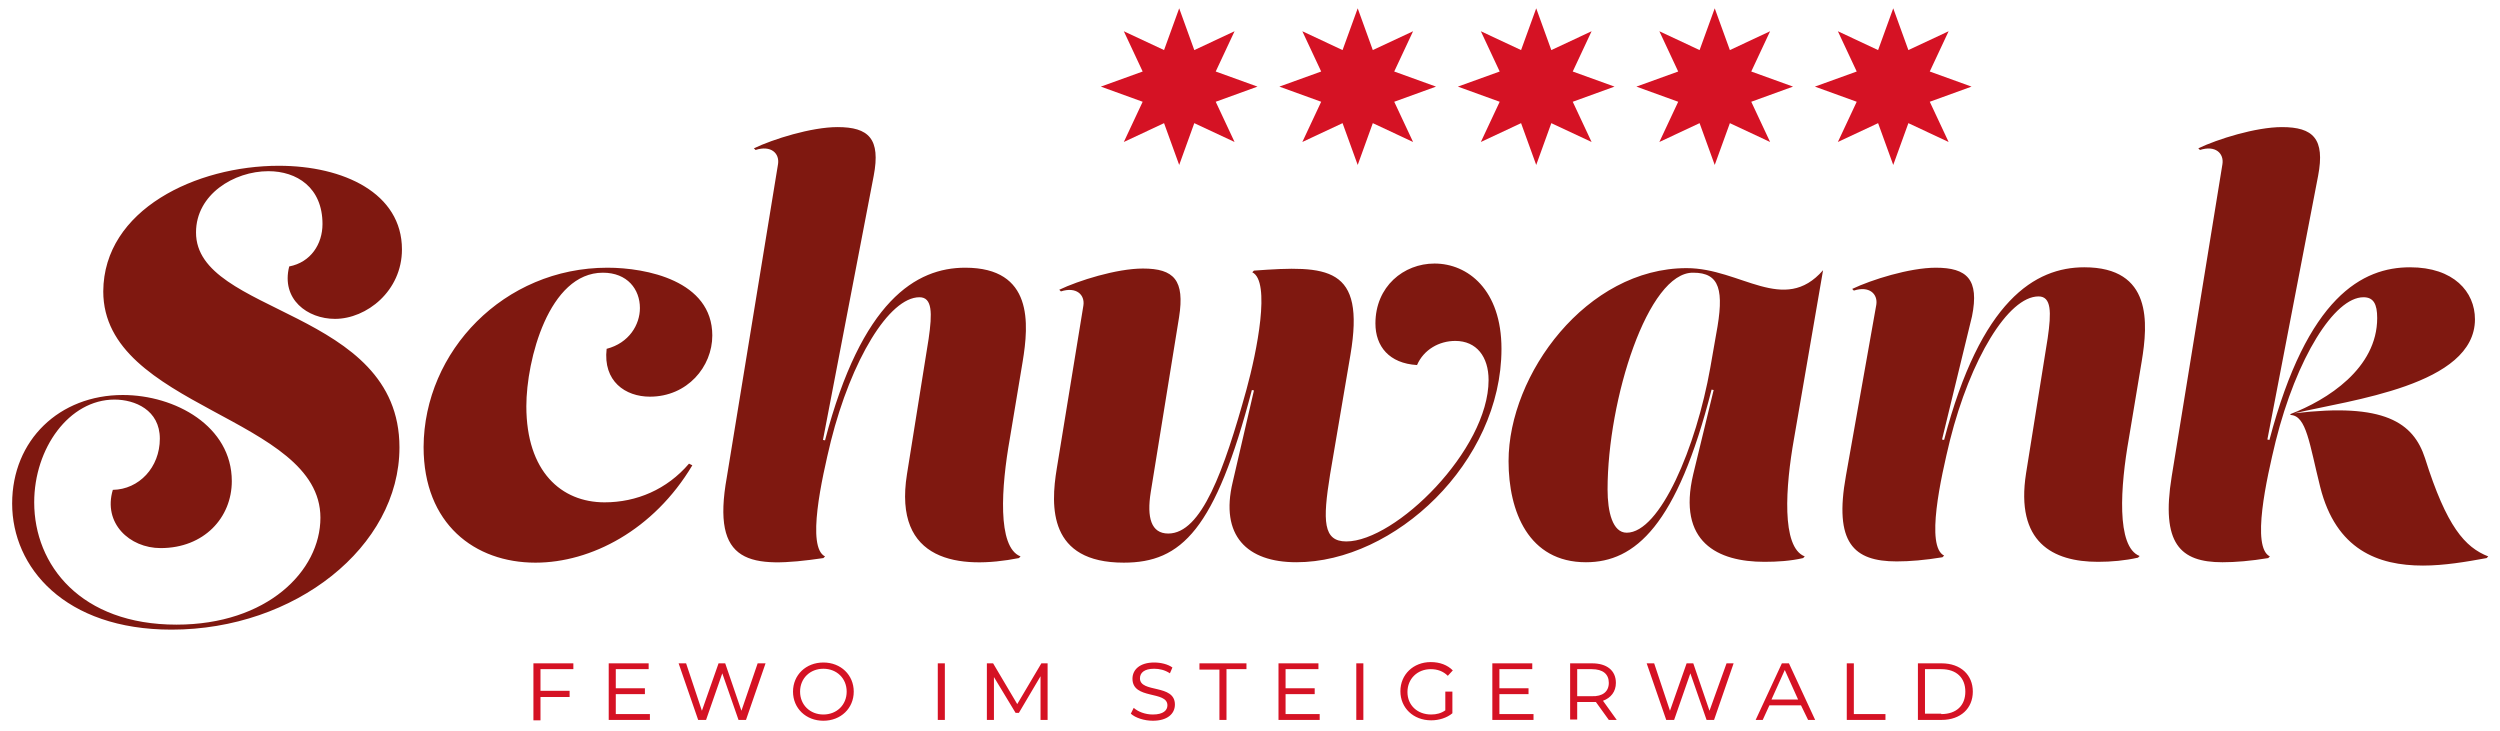
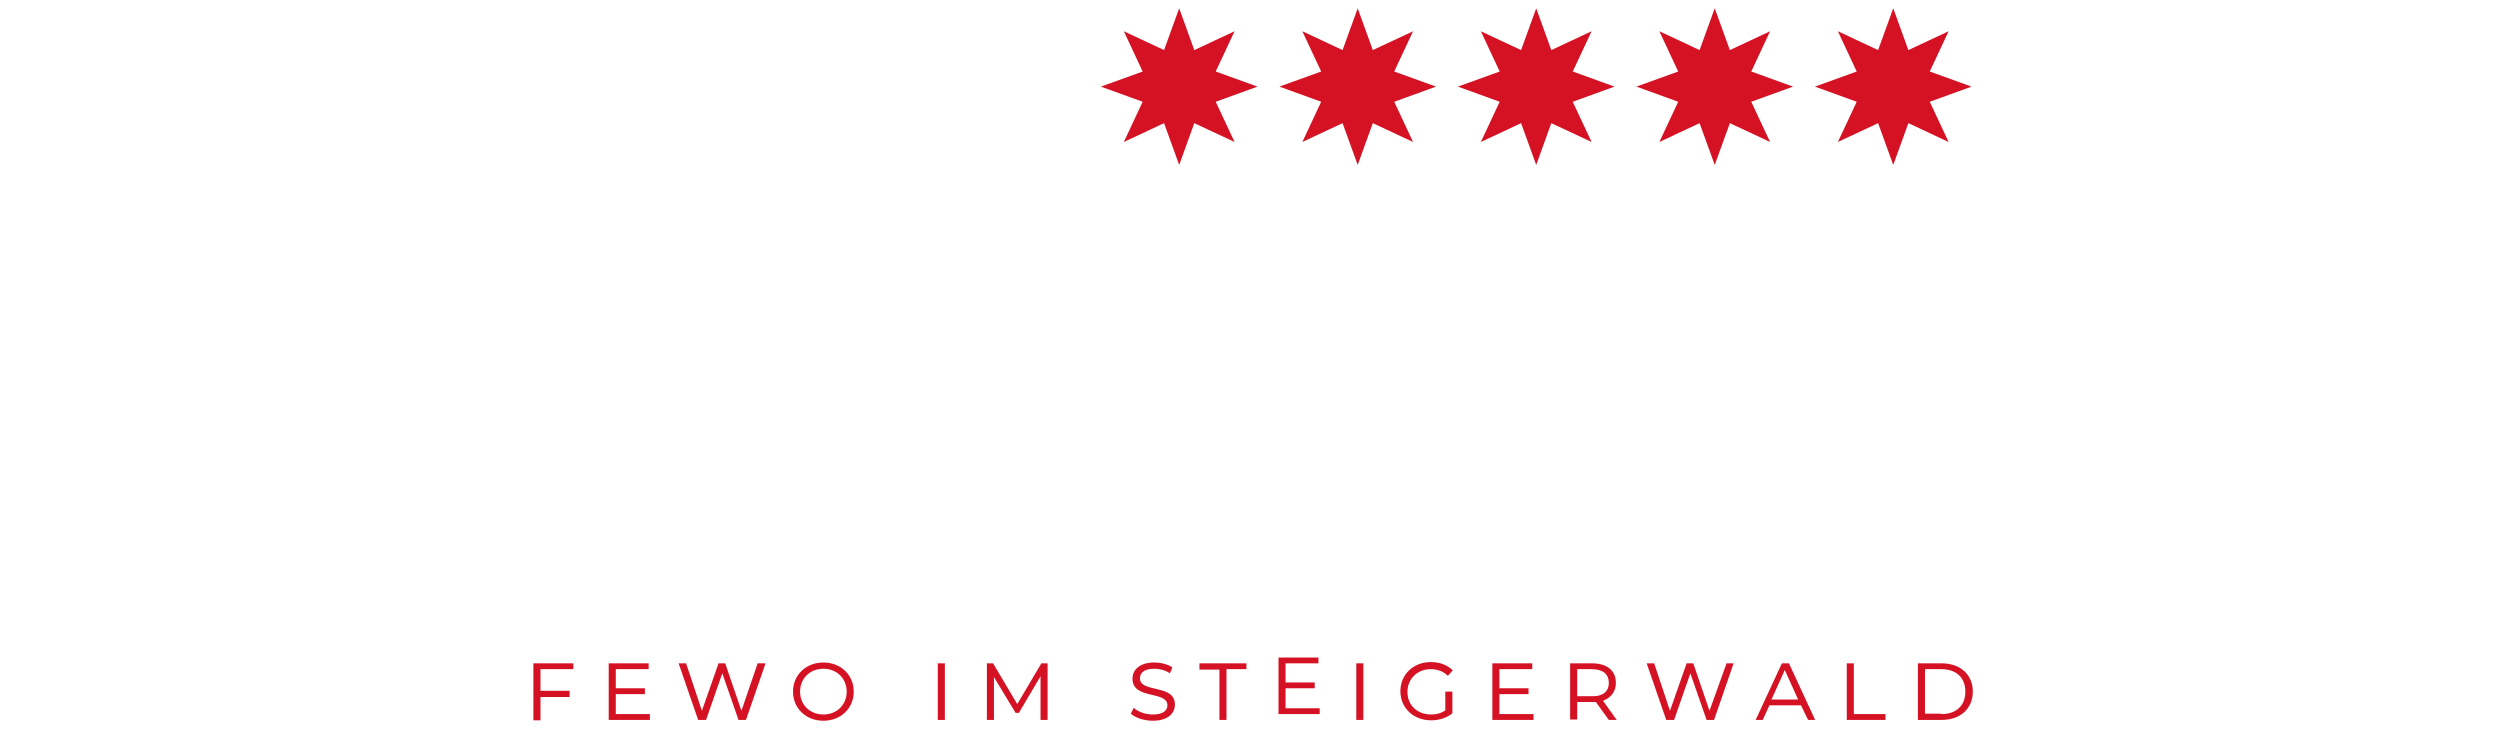
<svg xmlns="http://www.w3.org/2000/svg" version="1.1" viewBox="0 0 600.94 175.75">
  <defs>
    <style>.st0{fill:#d51224}.st1{fill:#7f1810}</style>
  </defs>
-   <path d="M67.02 39.85c15.6 0 29.6 6.6 29.6 20.1 0 10-8.5 16.7-16.1 16.7-6.6 0-13-4.7-11-12.6 5.2-1 8-5.4 8-10.2 0-8.8-6.2-12.7-13-12.7-8.3 0-17.4 5.6-17.4 14.7-.1 19.9 48.9 18.3 48.9 51.7 0 23.9-25.1 43.8-54.8 43.8-25.7 0-38.3-15-38.3-30.3s11.4-26.1 26.6-26.1c12.6 0 26.2 7.5 26.2 20.7 0 8.8-6.7 16.1-17.1 16.1-7.5 0-13.9-6-11.5-14 6.3-.1 11.3-5.4 11.3-12.3s-6-9.4-10.9-9.4c-10.9 0-19.3 11.7-19.3 24.7 0 15.1 11.2 29.4 34.2 29.4 21.8 0 34.6-12.9 34.6-25.7 0-24.3-52.2-26.4-52.2-54.4.1-19.7 22.4-30.2 42.2-30.2ZM146.02 64.35c9.3 0 25.2 3.1 25.2 16.3 0 7.5-6 14.7-15 14.7-5.9 0-11.3-3.7-10.4-11.5 5.4-1.4 8-5.8 8-9.8 0-4.5-3-8.5-8.9-8.5-13 0-18.4 21-18.4 32.1 0 15.7 8.4 23.1 18.8 23.1 7.7 0 15-3.1 20.3-9.3l.8.4c-9.3 15.6-24.4 23.4-37.7 23.4-14.6 0-26.9-9.3-26.9-27.8.1-23 19.3-43.1 44.2-43.1ZM187.02 39.45c.4-2.6-1.7-4.6-5.4-3.4l-.4-.4c4.6-2.2 13.8-5.1 20.1-5.1 7.5 0 10.4 2.8 8.7 11.7l-12.2 63.5.5.1c8.8-33.6 21.9-41.5 33.7-41.5 16.4 0 15.3 13.5 13.8 22.6l-3.1 18.6c-2 11.3-3.1 26 2.6 28.2l-.4.4c-14.2 2.8-30.3 1-26.9-20.2l5.2-32.5c.9-6.2.9-10-2.2-10-7.3 0-16.4 15.1-21.3 34.6-2.2 9.1-5.9 25.5-1.4 27.7l-.4.4c-17.8 2.6-27 1.6-23.2-19.5l12.3-75.2ZM319.72 114.05c-1.8 11.2-1.7 16.1 3.9 16.1 11.8 0 34.2-22 34.2-38.8 0-5.6-2.9-9.4-8-9.4-3.9 0-7.6 2.1-9.2 5.8-6.7-.4-10-4.5-10-10 0-8.9 6.8-14.4 14.2-14.4 8 0 16.1 6.3 16.1 20.5 0 27.3-25.7 51.3-49.3 51.3-11.9 0-18.4-6.4-15.3-19.3l5.1-22-.5-.1c-8.8 33.6-16.9 41.5-30.8 41.5-18.1 0-17.6-13.5-16.1-22.6l6.4-39.2c.4-2.6-1.7-4.6-5.4-3.4l-.4-.4c4.6-2.2 13.8-5.1 20.1-5.1 7.5 0 10.1 2.8 8.7 11.7l-6.8 42c-1 6.2.1 10 4.2 10 8 0 13.4-15.1 18.8-34.6 2.5-9.1 5.9-26 1.4-28.2l.4-.4c17.8-1.3 26.8-1.1 23.2 20.2l-4.9 28.8ZM431.22 105.55c-2 11.3-3.1 26 2.6 28.2l-.4.4c-3 .7-6.2.9-9.3.9-11.2 0-21-4.7-17.1-21.1l4.9-20.2-.5-.1c-8.3 32.7-18.4 41.5-30.2 41.5-13.8 0-18.6-12.2-18.6-24.3 0-20.9 18.8-46.4 42.8-46.4 13 0 23.4 11.3 32.8.5l-7 40.6Zm-44.8 12.1c0 5.4 1.2 10.4 4.6 10.4 8 0 16.7-20.5 20.1-39.7l1.4-8c2-10.6.9-14.8-5.5-14.8-10.9-.2-20.6 30.5-20.6 52.1ZM451.02 73.25c.4-2.6-1.7-4.6-5.4-3.4l-.4-.4c4.6-2.2 13.8-5.1 20.1-5.1 7.5 0 10.5 2.8 8.7 11.7l-7.2 29.6.5.1c8.8-33.6 21.9-41.5 33.7-41.5 16.4 0 15.3 13.5 13.8 22.6l-3.1 18.6c-2 11.3-3.1 26 2.6 28.2l-.4.4c-3.1.7-6.4 1-9.6 1-10.9 0-19.9-4.7-17.3-21.3l5.2-32.5c.9-6.2.9-10-2.2-10-7.3 0-16.4 15.1-21.3 34.6-2.2 9.1-5.9 25.5-1.4 27.7l-.4.4c-4.2.7-7.9 1-11 1-10.4 0-15.1-4.5-12.2-20.6l7.3-41.1ZM550.52 99.55c8.9-3.4 20.9-11 20.9-23.1 0-3.4-.9-5-3.3-5-7 0-16.1 14.6-21.1 34.6-2.2 9.1-5.9 25.5-1.4 27.7l-.4.4c-4.2.7-7.9 1-11 1-10.2 0-14.8-4.5-12.2-20.6l12.2-75.1c.4-2.6-1.7-4.6-5.4-3.4l-.4-.4c4.6-2.2 13.8-5.1 20.1-5.1 7.5 0 10.4 2.8 8.7 11.7l-12.2 63.4.5.1c9.1-34.5 22.4-41.5 33.8-41.5 10.5 0 15.6 5.9 15.6 12.5 0 15.9-30 19.4-43.4 22.6 21.6-2.6 28.6 2.2 31.4 10.8 5.2 16.5 9.6 21.4 15.2 23.6l-.4.4c-4.9.9-10.2 1.8-15.3 1.8-10.8 0-20.9-3.8-24.7-18.9-2.6-10.4-3.3-17.1-7.1-17.3l-.1-.2Z" class="st1" />
-   <path d="M129.92 160.95v5.1h7v1.5h-7v5.6h-1.7v-13.7h9.6v1.4h-7.9v.1ZM156.22 171.65v1.4h-9.9v-13.6h9.6v1.4h-7.9v4.6h7v1.4h-7v4.8h8.2ZM184.02 159.45l-4.7 13.6h-1.8l-3.9-11.2-3.9 11.2h-1.9l-4.7-13.6h1.8l3.8 11.4 4-11.4h1.6l3.9 11.4 3.9-11.4h1.9ZM190.62 166.25c0-4 3.1-7 7.3-7s7.3 3 7.3 7-3.1 7-7.3 7-7.3-3-7.3-7Zm12.9 0c0-3.2-2.4-5.5-5.6-5.5s-5.6 2.3-5.6 5.5 2.4 5.5 5.6 5.5 5.6-2.3 5.6-5.5ZM225.42 159.45h1.7v13.6h-1.7v-13.6ZM250.12 173.05v-10.5l-5.2 8.8h-.8l-5.2-8.6v10.3h-1.7v-13.6h1.5l5.8 9.8 5.8-9.8h1.5v13.6h-1.7ZM271.82 171.55l.7-1.4c1 .9 2.7 1.6 4.6 1.6 2.5 0 3.5-1 3.5-2.2 0-3.6-8.4-1.3-8.4-6.4 0-2.2 1.8-3.9 5.2-3.9 1.6 0 3.3.4 4.4 1.2l-.6 1.4c-1.2-.8-2.5-1.1-3.8-1.1-2.4 0-3.4 1-3.4 2.3 0 3.6 8.4 1.3 8.4 6.3 0 2.3-1.9 3.9-5.3 3.9-2.1 0-4.2-.7-5.3-1.7ZM293.12 160.95h-4.8v-1.5h11.3v1.4h-4.8v12.2h-1.7v-12.1ZM317.22 171.65v1.4h-9.9v-13.6h9.6v1.4h-7.9v4.6h7v1.4h-7v4.8h8.2ZM326.02 159.45h1.7v13.6h-1.7v-13.6ZM347.42 166.25h1.7v5.2c-1.3 1.1-3.2 1.7-5.1 1.7-4.3 0-7.4-3-7.4-7s3.1-7 7.3-7c2.2 0 4 .7 5.3 2l-1.2 1.3c-1.1-1.1-2.5-1.6-4.1-1.6-3.2 0-5.6 2.3-5.6 5.5s2.4 5.4 5.7 5.4c1.3 0 2.4-.3 3.4-1v-4.5ZM368.62 171.65v1.4h-9.9v-13.6h9.6v1.4h-7.9v4.6h7v1.4h-7v4.8h8.2ZM386.72 173.05l-3.1-4.3h-4.5v4.2h-1.7v-13.5h5.3c3.5 0 5.7 1.7 5.7 4.7 0 2.1-1.2 3.6-3.1 4.3l3.3 4.6h-1.9Zm0-8.9c0-2.1-1.4-3.3-4.1-3.3h-3.5v6.5h3.5c2.6.1 4.1-1.1 4.1-3.2ZM416.72 159.45l-4.7 13.6h-1.8l-3.9-11.2-3.9 11.2h-1.9l-4.7-13.6h1.8l3.8 11.4 4-11.4h1.6l3.9 11.4 4.1-11.4h1.7ZM432.92 169.55h-7.6l-1.6 3.5h-1.7l6.3-13.6h1.7l6.3 13.6h-1.7l-1.7-3.5Zm-.7-1.4-3.2-7.1-3.2 7.1h6.4ZM443.92 159.45h1.7v12.2h7.6v1.4h-9.3v-13.6ZM461.02 159.45h5.7c4.6 0 7.5 2.8 7.5 6.8s-2.9 6.8-7.5 6.8h-5.7v-13.6Zm5.6 12.2c3.7 0 5.8-2.1 5.8-5.4s-2.1-5.4-5.8-5.4h-3.9v10.7h3.9v.1ZM292.23 17.19l4.53-9.68-9.68 4.53L283.45 2l-3.64 10.04-9.67-4.53 4.53 9.68-10.05 3.63 10.05 3.64-4.53 9.67 9.67-4.53 3.64 10.05 3.63-10.05 9.68 4.53-4.53-9.67 10.04-3.64-10.04-3.63zM335.14 17.19l4.53-9.68-9.68 4.53L326.36 2l-3.64 10.04-9.67-4.53 4.53 9.68-10.05 3.63 10.05 3.64-4.53 9.67 9.67-4.53 3.64 10.05 3.63-10.05 9.68 4.53-4.53-9.67 10.04-3.64-10.04-3.63zM378.05 17.19l4.53-9.68-9.68 4.53L369.27 2l-3.64 10.04-9.67-4.53 4.53 9.68-10.05 3.63 10.05 3.64-4.53 9.67 9.67-4.53 3.64 10.05 3.63-10.05 9.68 4.53-4.53-9.67 10.04-3.64-10.04-3.63zM420.96 17.19l4.53-9.68-9.67 4.53L412.18 2l-3.64 10.04-9.67-4.53 4.53 9.68-10.05 3.63 10.05 3.64-4.53 9.67 9.67-4.53 3.64 10.05 3.64-10.05 9.67 4.53-4.53-9.67L431 20.82l-10.04-3.63zM473.91 20.82l-10.04-3.63 4.53-9.68-9.67 4.53L455.09 2l-3.64 10.04-9.67-4.53 4.53 9.68-10.05 3.63 10.05 3.64-4.53 9.67 9.67-4.53 3.64 10.05 3.64-10.05 9.67 4.53-4.53-9.67 10.04-3.64z" class="st0" />
+   <path d="M129.92 160.95v5.1h7v1.5h-7v5.6h-1.7v-13.7h9.6v1.4h-7.9v.1ZM156.22 171.65v1.4h-9.9v-13.6h9.6v1.4h-7.9v4.6h7v1.4h-7v4.8h8.2ZM184.02 159.45l-4.7 13.6h-1.8l-3.9-11.2-3.9 11.2h-1.9l-4.7-13.6h1.8l3.8 11.4 4-11.4h1.6l3.9 11.4 3.9-11.4h1.9ZM190.62 166.25c0-4 3.1-7 7.3-7s7.3 3 7.3 7-3.1 7-7.3 7-7.3-3-7.3-7Zm12.9 0c0-3.2-2.4-5.5-5.6-5.5s-5.6 2.3-5.6 5.5 2.4 5.5 5.6 5.5 5.6-2.3 5.6-5.5ZM225.42 159.45h1.7v13.6h-1.7v-13.6ZM250.12 173.05v-10.5l-5.2 8.8h-.8l-5.2-8.6v10.3h-1.7v-13.6h1.5l5.8 9.8 5.8-9.8h1.5v13.6h-1.7ZM271.82 171.55l.7-1.4c1 .9 2.7 1.6 4.6 1.6 2.5 0 3.5-1 3.5-2.2 0-3.6-8.4-1.3-8.4-6.4 0-2.2 1.8-3.9 5.2-3.9 1.6 0 3.3.4 4.4 1.2l-.6 1.4c-1.2-.8-2.5-1.1-3.8-1.1-2.4 0-3.4 1-3.4 2.3 0 3.6 8.4 1.3 8.4 6.3 0 2.3-1.9 3.9-5.3 3.9-2.1 0-4.2-.7-5.3-1.7ZM293.12 160.95h-4.8v-1.5h11.3v1.4h-4.8v12.2h-1.7v-12.1ZM317.22 171.65h-9.9v-13.6h9.6v1.4h-7.9v4.6h7v1.4h-7v4.8h8.2ZM326.02 159.45h1.7v13.6h-1.7v-13.6ZM347.42 166.25h1.7v5.2c-1.3 1.1-3.2 1.7-5.1 1.7-4.3 0-7.4-3-7.4-7s3.1-7 7.3-7c2.2 0 4 .7 5.3 2l-1.2 1.3c-1.1-1.1-2.5-1.6-4.1-1.6-3.2 0-5.6 2.3-5.6 5.5s2.4 5.4 5.7 5.4c1.3 0 2.4-.3 3.4-1v-4.5ZM368.62 171.65v1.4h-9.9v-13.6h9.6v1.4h-7.9v4.6h7v1.4h-7v4.8h8.2ZM386.72 173.05l-3.1-4.3h-4.5v4.2h-1.7v-13.5h5.3c3.5 0 5.7 1.7 5.7 4.7 0 2.1-1.2 3.6-3.1 4.3l3.3 4.6h-1.9Zm0-8.9c0-2.1-1.4-3.3-4.1-3.3h-3.5v6.5h3.5c2.6.1 4.1-1.1 4.1-3.2ZM416.72 159.45l-4.7 13.6h-1.8l-3.9-11.2-3.9 11.2h-1.9l-4.7-13.6h1.8l3.8 11.4 4-11.4h1.6l3.9 11.4 4.1-11.4h1.7ZM432.92 169.55h-7.6l-1.6 3.5h-1.7l6.3-13.6h1.7l6.3 13.6h-1.7l-1.7-3.5Zm-.7-1.4-3.2-7.1-3.2 7.1h6.4ZM443.92 159.45h1.7v12.2h7.6v1.4h-9.3v-13.6ZM461.02 159.45h5.7c4.6 0 7.5 2.8 7.5 6.8s-2.9 6.8-7.5 6.8h-5.7v-13.6Zm5.6 12.2c3.7 0 5.8-2.1 5.8-5.4s-2.1-5.4-5.8-5.4h-3.9v10.7h3.9v.1ZM292.23 17.19l4.53-9.68-9.68 4.53L283.45 2l-3.64 10.04-9.67-4.53 4.53 9.68-10.05 3.63 10.05 3.64-4.53 9.67 9.67-4.53 3.64 10.05 3.63-10.05 9.68 4.53-4.53-9.67 10.04-3.64-10.04-3.63zM335.14 17.19l4.53-9.68-9.68 4.53L326.36 2l-3.64 10.04-9.67-4.53 4.53 9.68-10.05 3.63 10.05 3.64-4.53 9.67 9.67-4.53 3.64 10.05 3.63-10.05 9.68 4.53-4.53-9.67 10.04-3.64-10.04-3.63zM378.05 17.19l4.53-9.68-9.68 4.53L369.27 2l-3.64 10.04-9.67-4.53 4.53 9.68-10.05 3.63 10.05 3.64-4.53 9.67 9.67-4.53 3.64 10.05 3.63-10.05 9.68 4.53-4.53-9.67 10.04-3.64-10.04-3.63zM420.96 17.19l4.53-9.68-9.67 4.53L412.18 2l-3.64 10.04-9.67-4.53 4.53 9.68-10.05 3.63 10.05 3.64-4.53 9.67 9.67-4.53 3.64 10.05 3.64-10.05 9.67 4.53-4.53-9.67L431 20.82l-10.04-3.63zM473.91 20.82l-10.04-3.63 4.53-9.68-9.67 4.53L455.09 2l-3.64 10.04-9.67-4.53 4.53 9.68-10.05 3.63 10.05 3.64-4.53 9.67 9.67-4.53 3.64 10.05 3.64-10.05 9.67 4.53-4.53-9.67 10.04-3.64z" class="st0" />
</svg>